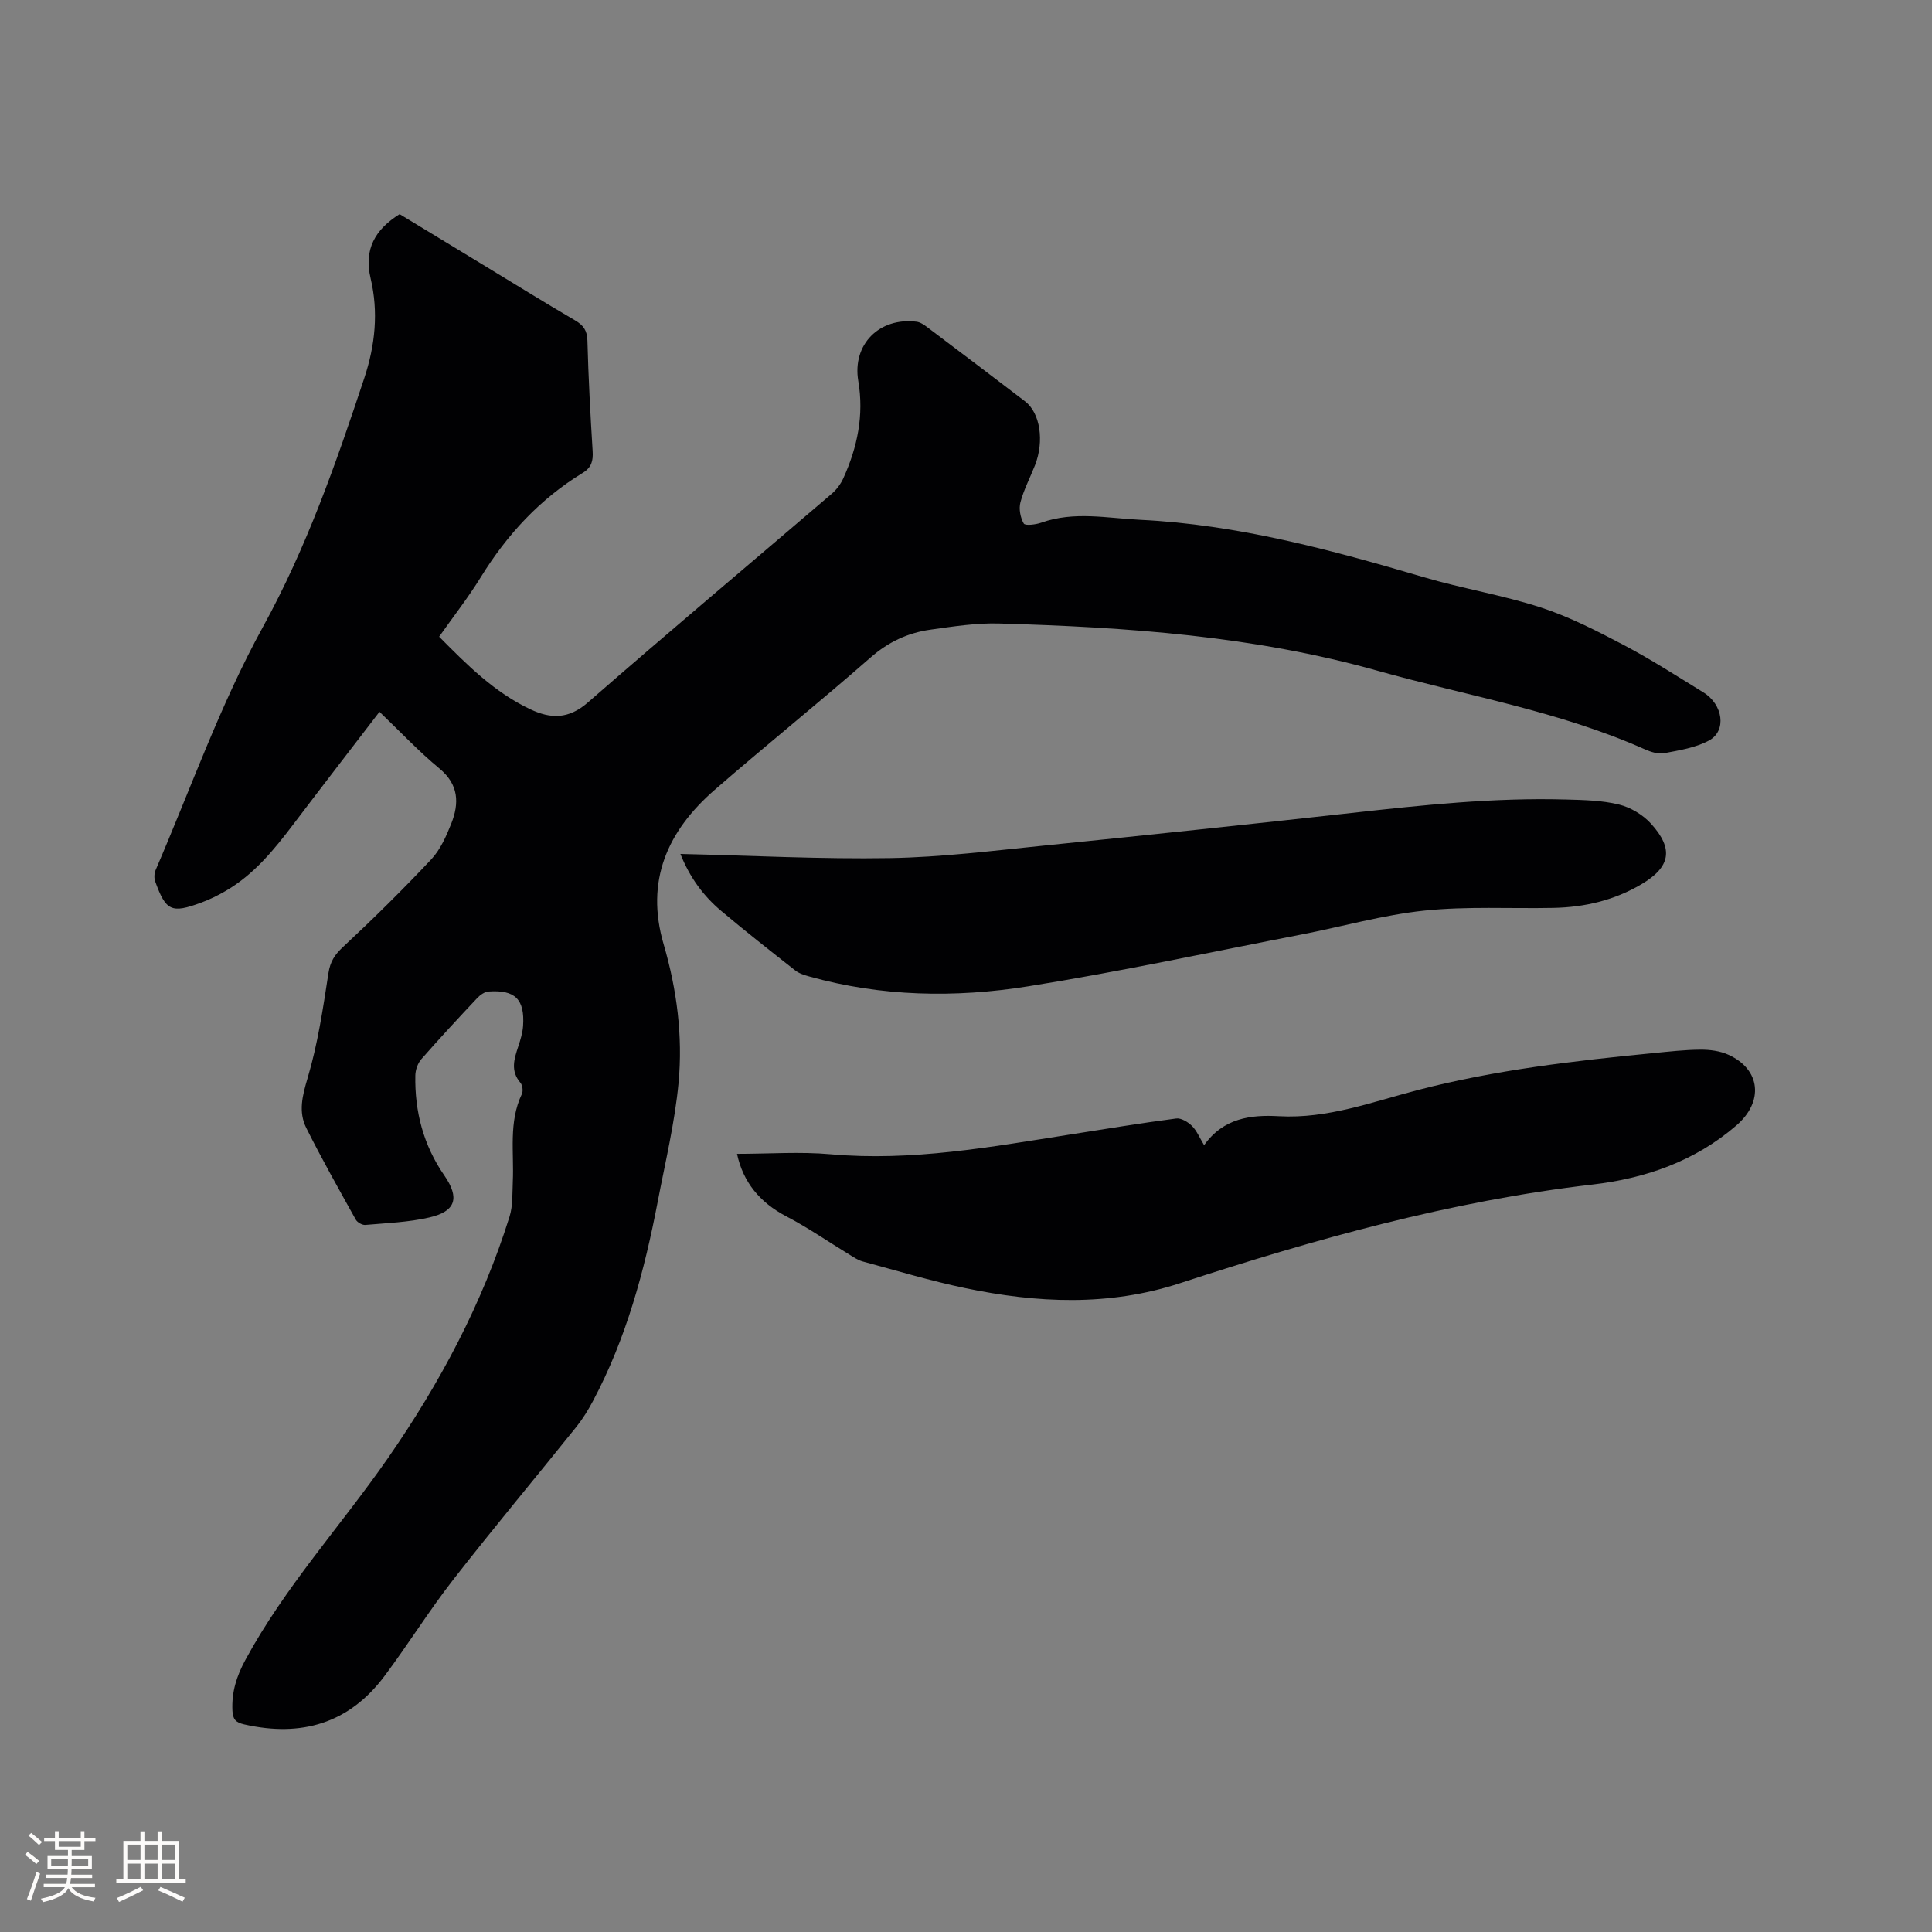
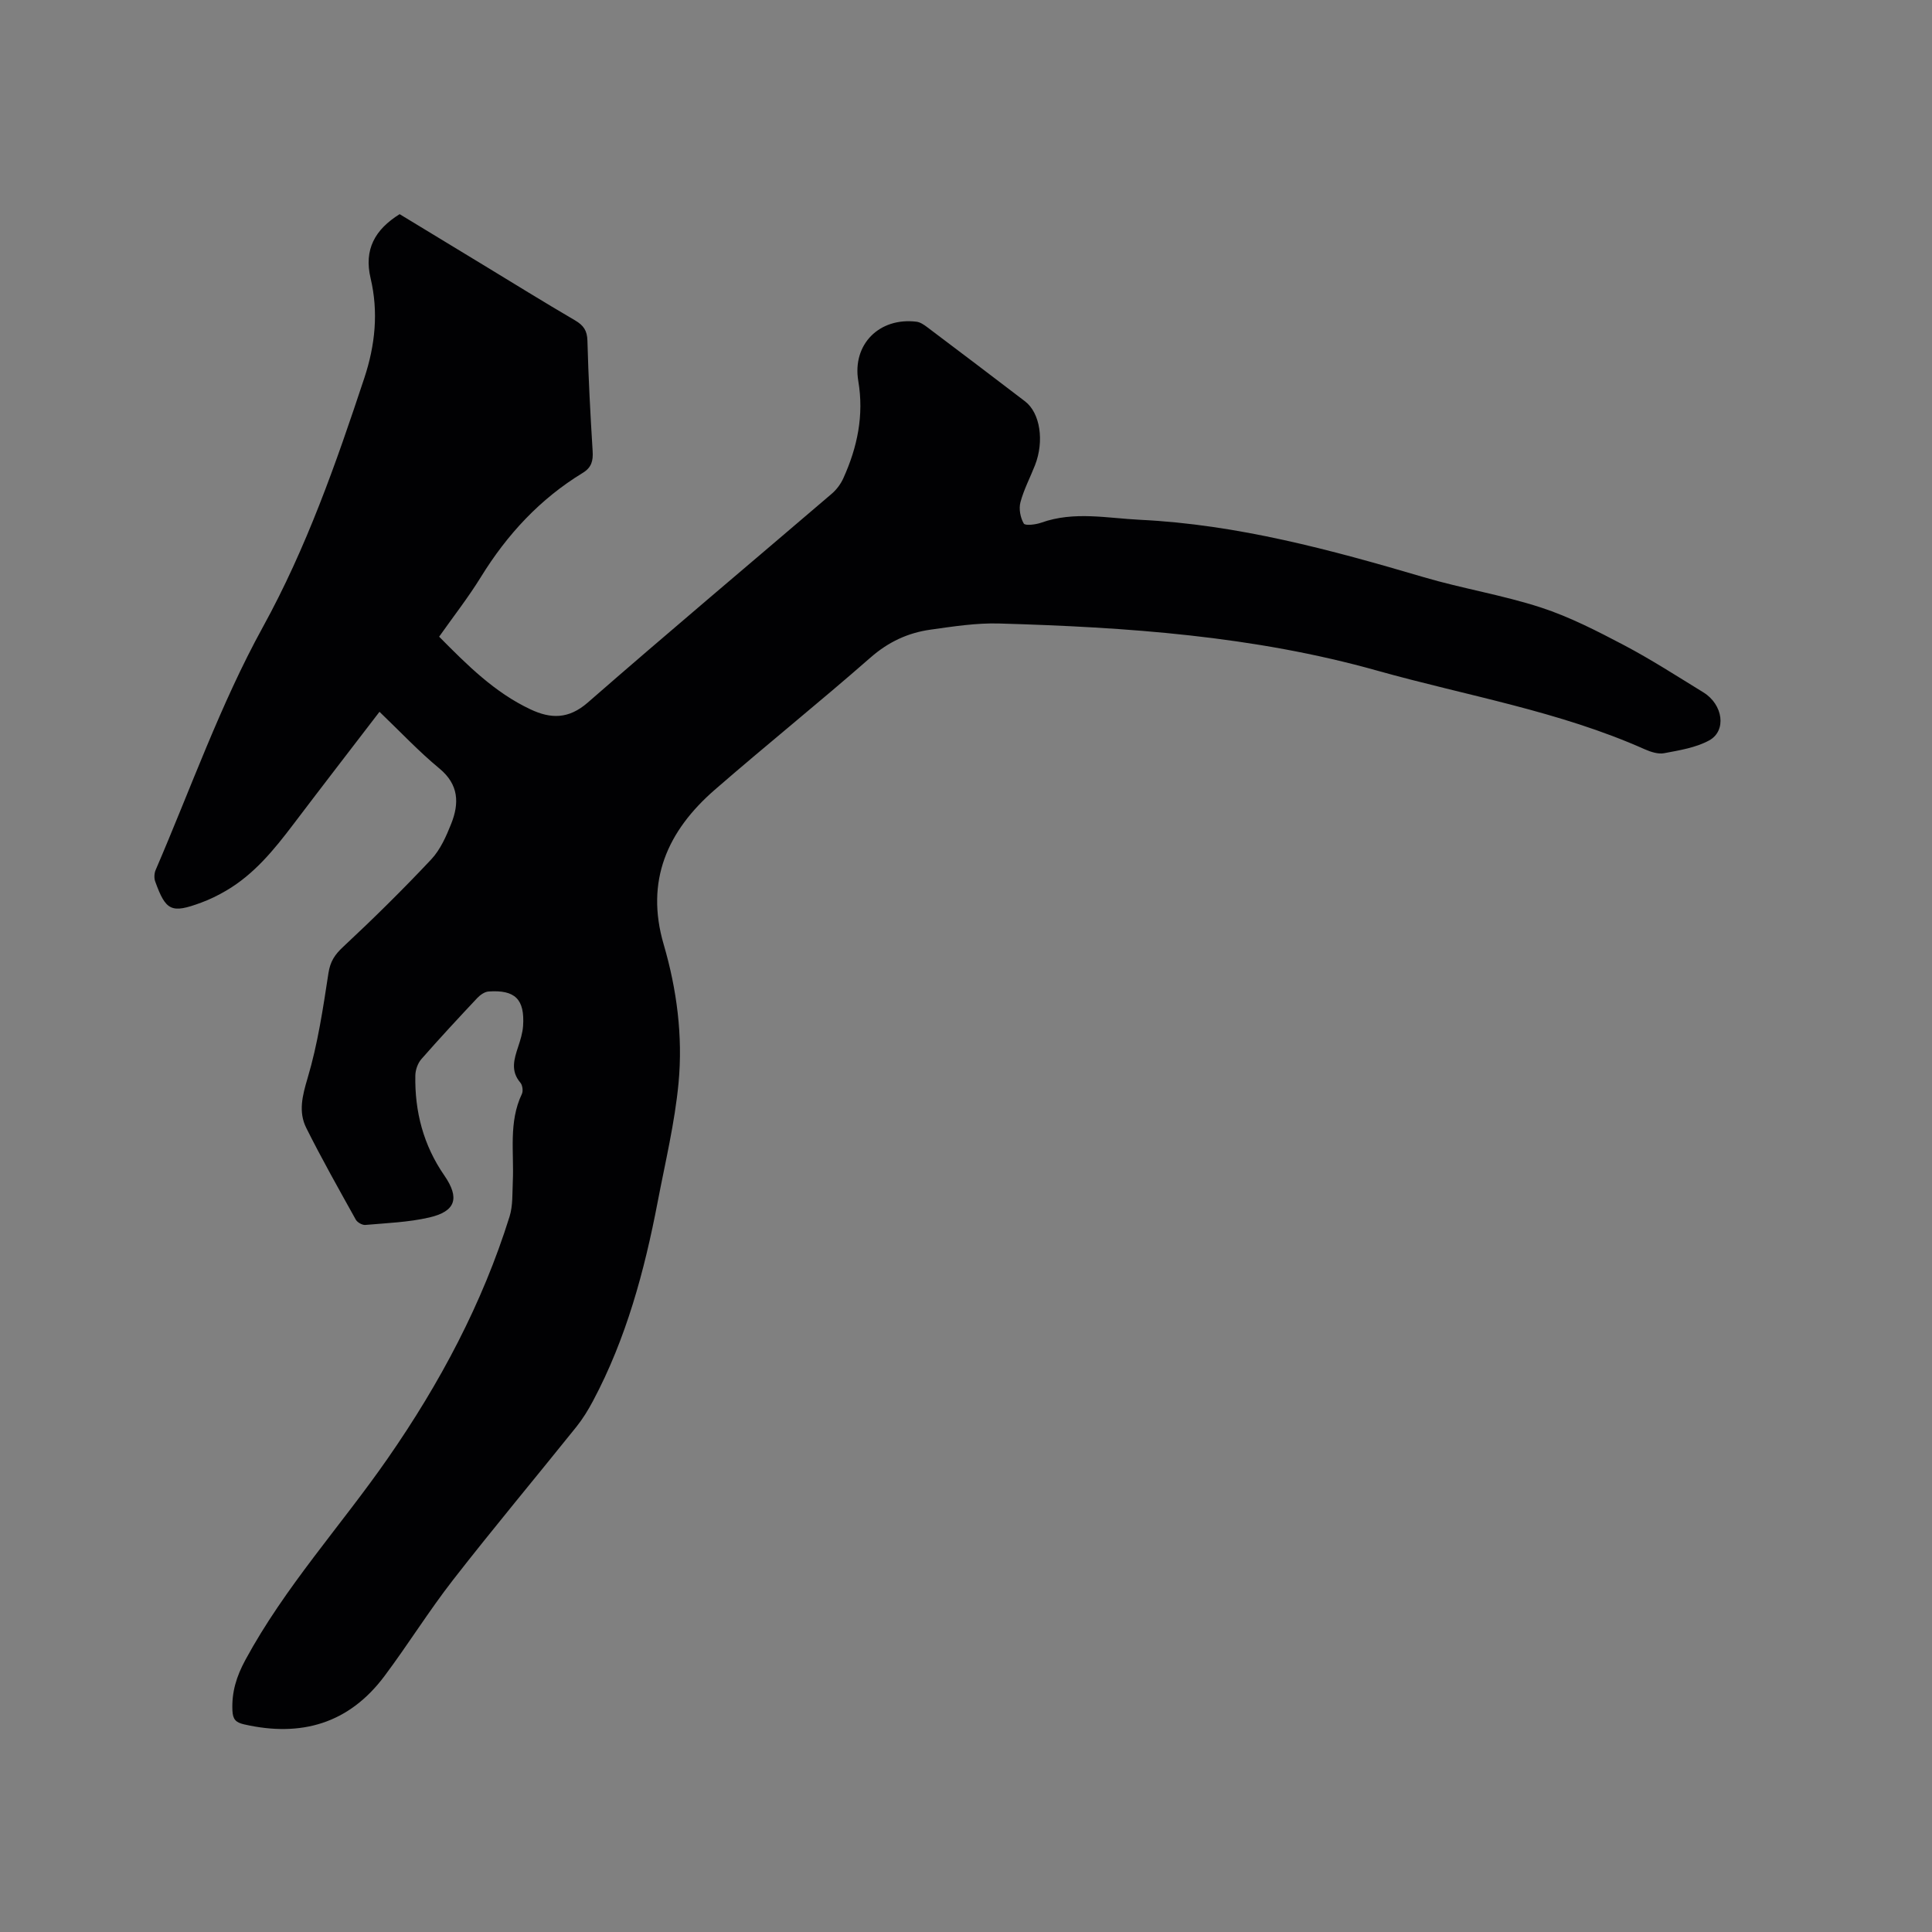
<svg xmlns="http://www.w3.org/2000/svg" enable-background="new 0 0 400 400" viewBox="0 0 400 400">
  <rect x="0" y="0" width="400" height="400" fill="#808080" stroke="none" />
  <g fill="#010103">
    <path d="m78.57 147.37c-5.89 7.68-11.9 15.46-17.84 23.3-3.99 5.26-8.13 10.36-13.94 13.75-1.64.96-3.37 1.81-5.14 2.46-6.16 2.28-7.31 1.74-9.52-4.39-.25-.7-.2-1.69.1-2.38 7.25-16.82 13.38-34.26 22.17-50.24 9.09-16.52 15.17-33.94 21.03-51.61 2.25-6.8 2.95-13.66 1.3-20.64-1.41-5.94.87-10.08 6.01-13.28 5.71 3.47 11.5 6.98 17.28 10.49 6.34 3.85 12.64 7.76 19.04 11.5 1.74 1.02 2.51 2.1 2.56 4.21.2 7.63.61 15.25 1.08 22.87.12 1.98-.21 3.37-2.04 4.49-8.85 5.39-15.67 12.76-21.1 21.57-2.6 4.22-5.68 8.15-8.64 12.35 5.78 5.84 11.46 11.54 18.9 15.04 4.2 1.98 7.89 2.07 11.88-1.41 16.69-14.57 33.67-28.82 50.51-43.23 1-.86 1.87-2.03 2.41-3.24 2.89-6.39 4.28-12.99 3.08-20.09-1.29-7.6 4.37-13.24 12.07-12.28.77.1 1.54.63 2.19 1.12 6.77 5.1 13.54 10.22 20.27 15.37 3.13 2.4 4.01 8.23 2.05 13.23-1 2.56-2.31 5.02-3.01 7.66-.36 1.36-.02 3.18.69 4.4.28.49 2.48.23 3.63-.18 6.78-2.42 13.67-.92 20.48-.59 20.15.98 39.47 6.21 58.7 11.88 8.01 2.36 16.34 3.7 24.27 6.28 5.97 1.95 11.67 4.89 17.26 7.83 5.61 2.96 10.96 6.42 16.37 9.74 4.08 2.51 4.86 7.96 1.17 9.96-2.77 1.5-6.13 2.03-9.29 2.63-1.24.24-2.77-.26-4-.8-17.73-7.91-36.84-11.08-55.37-16.28-25.64-7.21-51.9-9.01-78.29-9.77-4.73-.14-9.51.61-14.22 1.27-4.68.65-8.75 2.54-12.44 5.78-10.61 9.29-21.61 18.13-32.25 27.38-9.78 8.5-14.43 18.84-10.57 32.02 2.73 9.33 3.98 18.99 3.08 28.63-.78 8.29-2.76 16.48-4.33 24.69-2.74 14.29-6.51 28.28-13.4 41.22-.99 1.86-2.11 3.68-3.42 5.32-8.49 10.58-17.21 21-25.54 31.7-5 6.42-9.31 13.38-14.19 19.9-7.36 9.85-17.25 12.7-29.04 10.02-1.76-.4-2.37-1.03-2.45-2.88-.17-3.82.83-7.05 2.69-10.48 8.18-15.12 19.78-27.76 29.5-41.76 10.76-15.5 19.55-31.98 25.19-50.03.7-2.25.56-4.79.67-7.21.28-6.09-.91-12.31 1.88-18.17.29-.61.13-1.82-.31-2.33-2.09-2.44-1.3-4.9-.45-7.47.46-1.39.91-2.85 1.01-4.3.36-5.5-1.65-7.5-7.16-7.11-.81.06-1.72.71-2.32 1.34-3.92 4.17-7.82 8.37-11.59 12.67-.74.85-1.22 2.23-1.24 3.37-.14 7.5 1.68 14.45 5.99 20.69 3.24 4.69 2.4 7.45-3.12 8.72-4.3.99-8.79 1.15-13.21 1.54-.64.06-1.67-.52-1.99-1.1-3.49-6.28-7.03-12.54-10.24-18.96-1.68-3.35-.82-6.68.27-10.36 2.1-7.04 3.19-14.41 4.31-21.71.37-2.41 1.3-3.82 3.04-5.44 6.26-5.84 12.37-11.86 18.23-18.1 1.89-2.01 3.12-4.8 4.16-7.42 1.66-4.2 1.58-8.06-2.43-11.39-4.25-3.51-8.04-7.55-12.43-11.76z" />
-     <path d="m152.59 238.89c6.59 0 13.06-.48 19.44.09 16.78 1.49 33.12-1.52 49.52-4.09 7.32-1.15 14.64-2.36 21.98-3.32 1.02-.13 2.43.73 3.25 1.54 1 .99 1.56 2.41 2.52 3.99 3.99-5.63 9.67-6.33 15.49-6 10.11.56 19.37-2.99 28.87-5.45 15.95-4.14 32.25-6.02 48.59-7.61 3.27-.32 6.54-.7 9.82-.72 1.93-.01 4.04.26 5.77 1.05 6.72 3.04 7.34 9.74 1.66 14.64-8.59 7.42-18.8 10.96-29.81 12.24-29.28 3.4-57.48 11.3-85.37 20.42-14.81 4.84-29.66 4.12-44.54 1.01-7.13-1.49-14.14-3.61-21.18-5.51-.99-.27-1.89-.9-2.79-1.45-4.33-2.63-8.52-5.55-13-7.88-5.55-2.9-8.97-7.14-10.22-12.95z" />
-     <path d="m140.87 176.8c14.82.34 29.13 1.1 43.41.86 10.67-.18 21.33-1.53 31.97-2.6 21.19-2.15 42.37-4.38 63.54-6.74 14.75-1.64 29.5-3.21 44.38-2.79 3.69.1 7.47.17 11.02 1.04 2.41.59 4.96 2.12 6.63 3.96 4.78 5.27 4.02 9-2.01 12.56-5.62 3.32-11.75 4.75-18.2 4.88-8.9.18-17.87-.36-26.69.56-8.59.9-17.01 3.31-25.52 4.96-18.82 3.65-37.57 7.69-56.49 10.71-15.14 2.42-30.42 2.16-45.39-2.04-.99-.28-2.07-.61-2.86-1.23-5.17-4.06-10.34-8.12-15.36-12.35-3.67-3.09-6.48-6.89-8.43-11.78z" />
  </g>
-   <path d="m5.17 384 .55-.58c.85.61 1.65 1.24 2.4 1.87l-.59.64c-.83-.73-1.62-1.38-2.36-1.93m1.22 9.53-.82-.34c.71-1.76 1.37-3.64 1.98-5.63.24.13.5.25.76.36-.6 1.67-1.24 3.54-1.92 5.61m-.5-13.5.57-.54c.56.44 1.31 1.06 2.26 1.87l-.64.64c-.68-.66-1.41-1.32-2.19-1.97m3.25.46h2.24v-1.36h.77v1.36h4.57v-1.36h.76v1.36h2.28v.69h-2.28v1.84h-2.64v1.26h4.18v2.64h-4.21c0 .45-.02.86-.05 1.21h4.32v.69h-4.38c-.04.34-.1.75-.19 1.22h5.15v.69h-4.82c.87 1.19 2.51 1.92 4.93 2.19-.17.31-.3.57-.37.76-2.77-.49-4.52-1.41-5.26-2.76-.56 1.26-2.3 2.23-5.24 2.9-.12-.24-.26-.48-.43-.72 2.73-.55 4.38-1.34 4.96-2.38h-4.38v-.69h4.65c.1-.38.17-.79.21-1.22h-4.32v-.69h4.4c.03-.34.05-.75.05-1.21h-4.2v-2.64h4.23v-1.26h-2.69v-1.84h-2.24zm1.46 4.46v1.29h3.45c.01-.4.02-.57.01-.53v-.32-.45h-3.46zm1.55-2.59h4.57v-1.19h-4.57zm6.11 2.59h-3.42v.77c-.01.19-.01.37-.02.53h3.44z" fill="#fcfbfa" />
-   <path d="m32.63 379.16h.82v1.98h3.54v7.89h1.46v.78h-14.37v-.78h1.46v-7.89h3.54v-1.98h.82v1.98h2.73zm-3.49 11.48.5.73c-1.61.82-3.28 1.63-5 2.41-.13-.27-.28-.55-.44-.82 1.75-.72 3.4-1.49 4.94-2.32m-2.78-5.55h2.73v-3.18h-2.73zm0 3.95h2.73v-3.2h-2.73zm3.54-3.95h2.73v-3.18h-2.73zm0 3.95h2.73v-3.2h-2.73zm7.89 4.68c-1.84-.92-3.51-1.7-5.02-2.32l.45-.73c1.89.8 3.57 1.55 5.04 2.23zm-1.62-11.81h-2.73v3.18h2.73zm-2.73 7.13h2.73v-3.2h-2.73z" fill="#fcfbfa" />
</svg>